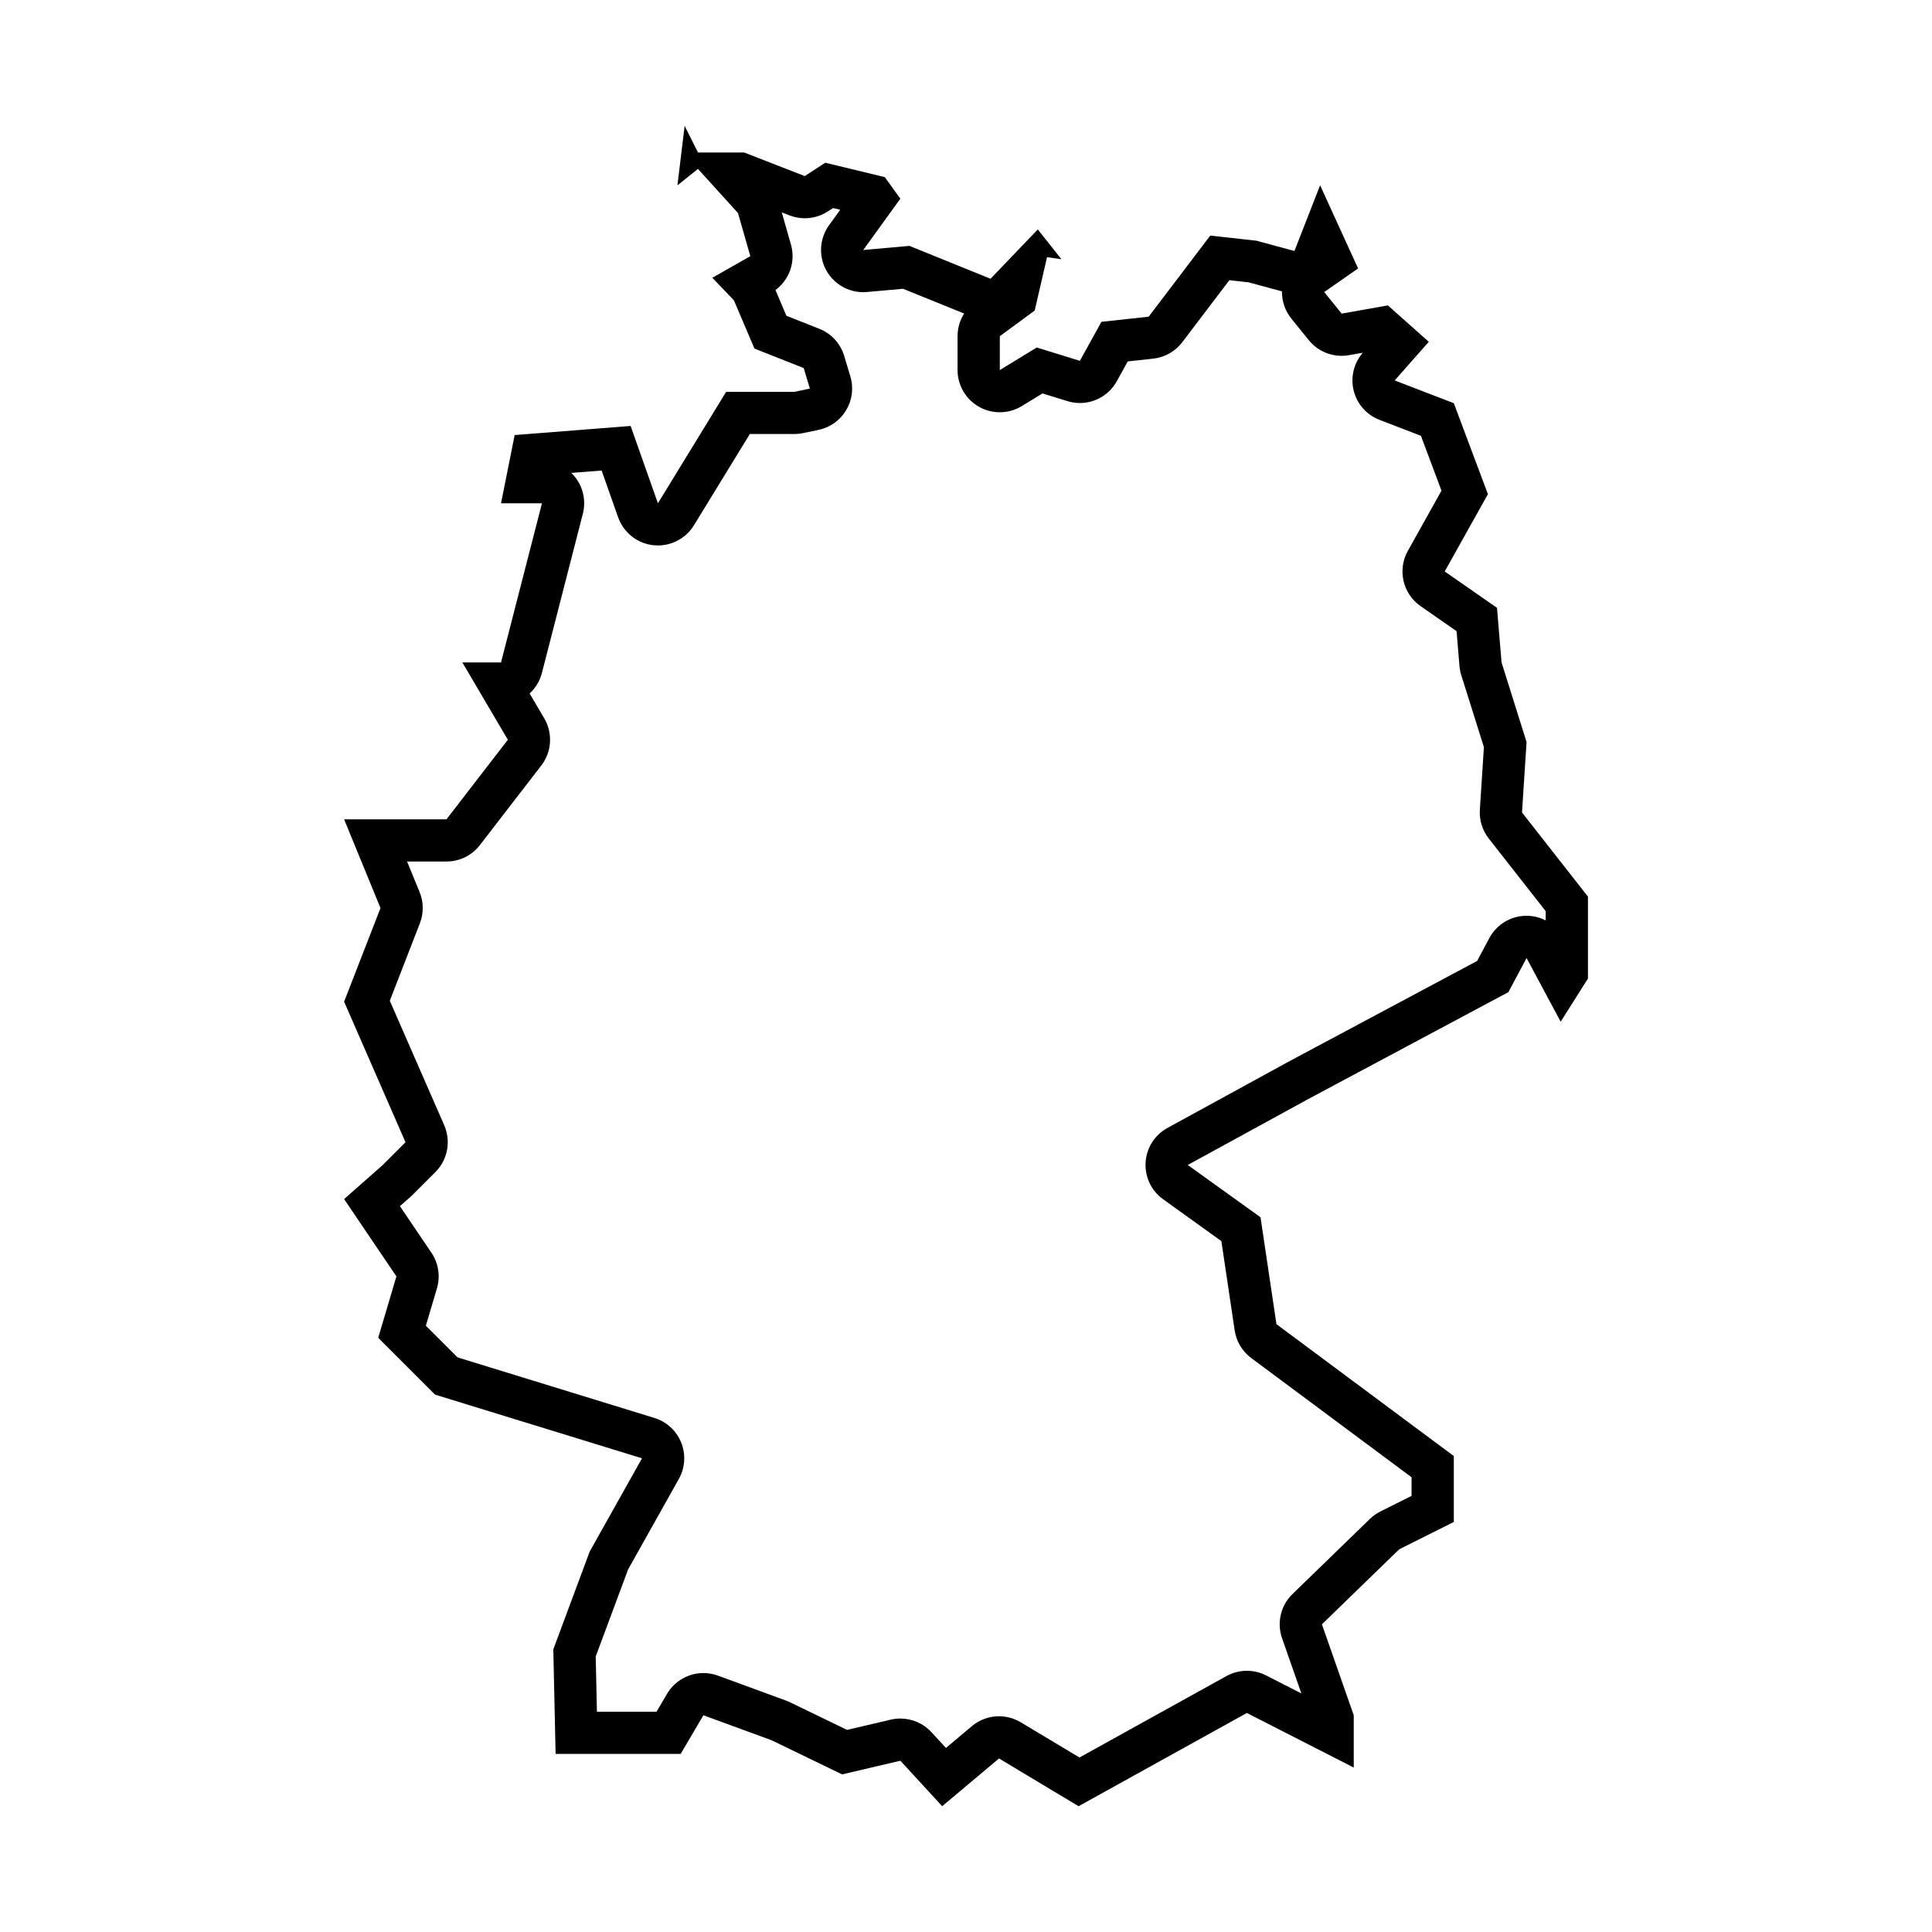
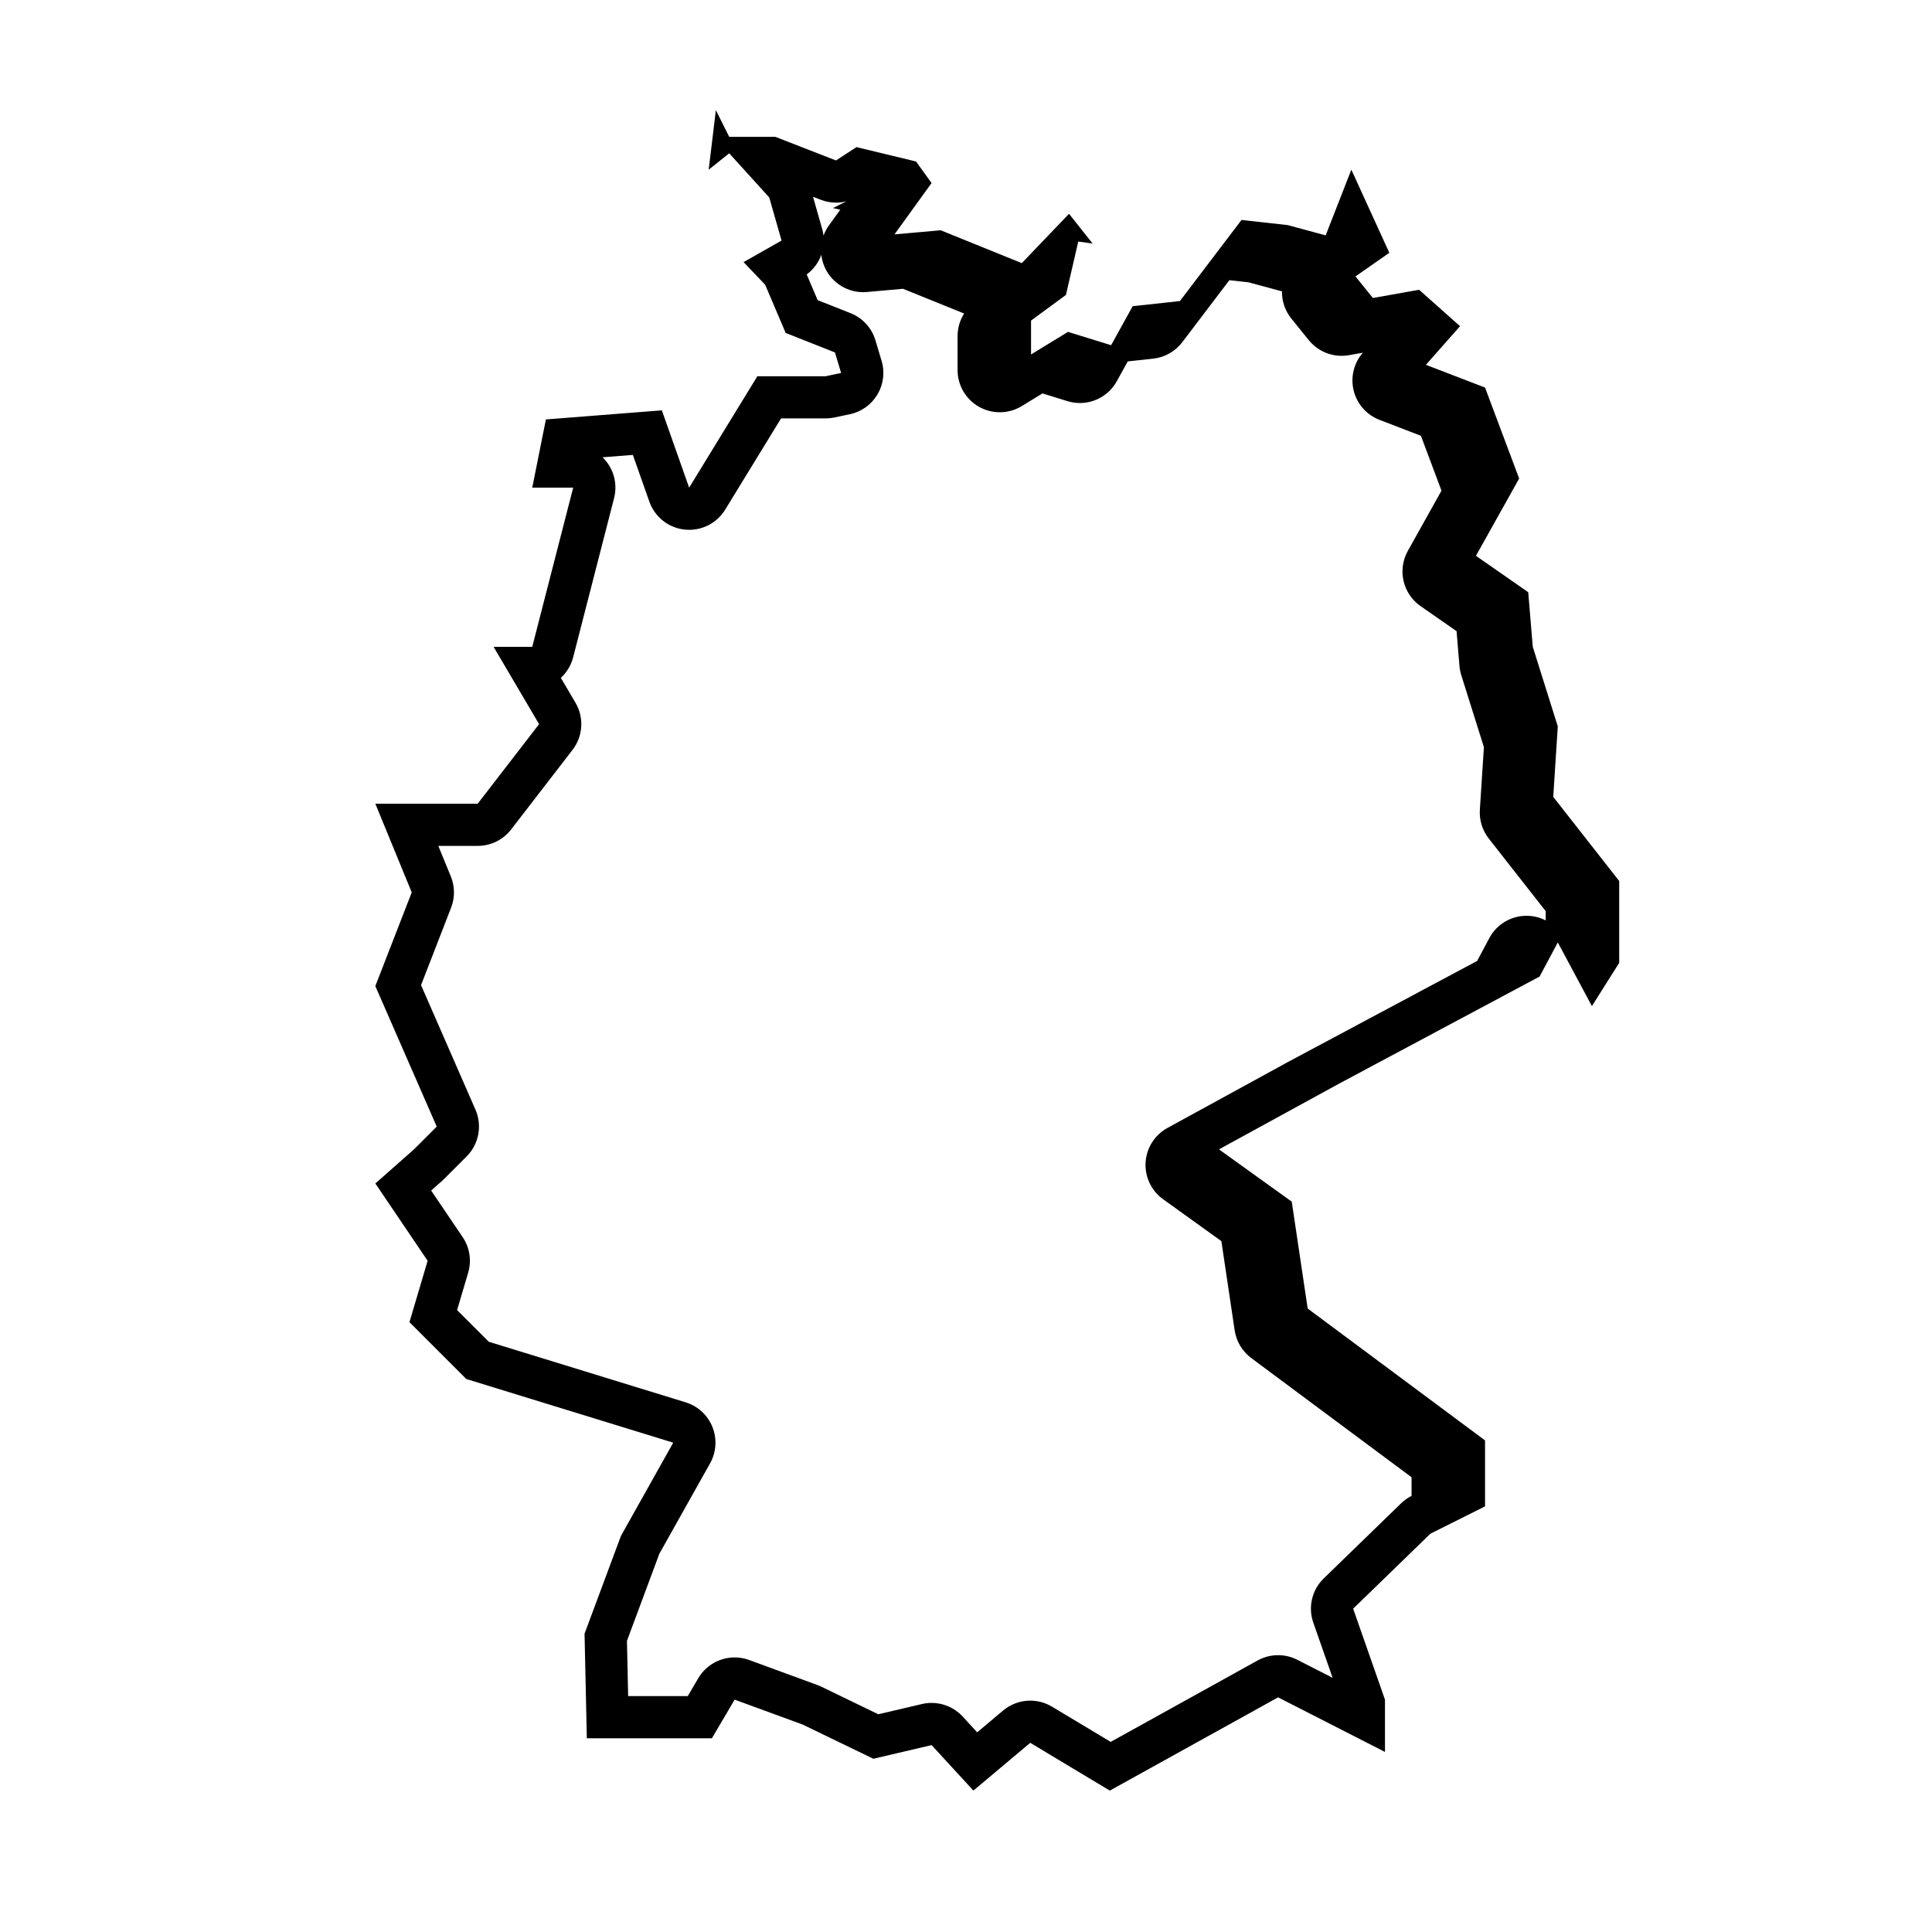
<svg xmlns="http://www.w3.org/2000/svg" fill="#000000" width="800px" height="800px" version="1.1" viewBox="144 144 512 512">
-   <path d="m364.76 199.13 1.91 0.457-2.969 4.106c-2.562 3.551-2.82 8.273-0.66 12.082 2 3.516 5.727 5.656 9.723 5.656 0.328 0 0.66-0.016 0.992-0.047l9.551-0.852 16.199 6.559c-1.125 1.77-1.742 3.844-1.742 6v8.977c0 4.047 2.188 7.777 5.715 9.758 1.703 0.953 3.586 1.43 5.473 1.43 2.023 0 4.047-0.551 5.836-1.641l5.481-3.352 6.602 2.039c1.094 0.336 2.207 0.504 3.305 0.504 3.984 0 7.777-2.141 9.789-5.777l2.902-5.254 6.742-0.73c3.059-0.332 5.84-1.91 7.699-4.352l12.484-16.438 5.082 0.562 8.863 2.394c-0.047 2.609 0.832 5.168 2.488 7.227l4.625 5.715c2.144 2.648 5.356 4.144 8.695 4.144 0.648 0 1.305-0.055 1.961-0.172l3.656-0.648c-2.387 2.742-3.293 6.473-2.43 10.012 0.871 3.559 3.43 6.465 6.852 7.777l10.973 4.223 5.453 14.539-8.918 15.961c-2.805 5.023-1.344 11.355 3.375 14.641l9.539 6.637 0.766 9.215c0.07 0.82 0.227 1.637 0.473 2.422l6.004 19.098-1.074 16.594c-0.176 2.746 0.664 5.457 2.359 7.621l15.094 19.254v2.445c-1.547-0.789-3.285-1.223-5.082-1.223h-0.012c-4.125 0.004-7.918 2.281-9.859 5.926l-3.219 6.039-50.027 26.723c-0.035 0.02-0.066 0.035-0.102 0.055l-31.938 17.477c-3.371 1.844-5.562 5.289-5.793 9.129-0.238 3.836 1.516 7.527 4.637 9.77l15.441 11.098 3.523 23.648c0.438 2.926 2.016 5.562 4.387 7.332l42.492 31.598v4.938l-8.277 4.141c-1.027 0.516-1.965 1.18-2.785 1.98l-20.488 19.887c-3.129 3.031-4.207 7.609-2.766 11.723l5.117 14.621-9.355-4.777c-1.598-0.816-3.344-1.223-5.09-1.223-1.867 0-3.738 0.469-5.422 1.402l-38.949 21.578-15.559-9.336c-1.785-1.066-3.773-1.594-5.754-1.594-2.574 0-5.133 0.887-7.195 2.621l-6.871 5.773-3.84-4.176c-2.144-2.332-5.144-3.617-8.238-3.617-0.848 0-1.703 0.098-2.551 0.297l-11.578 2.711-15.113-7.316c-0.332-0.16-0.676-0.309-1.023-0.434l-18.078-6.629c-1.266-0.465-2.562-0.684-3.848-0.684-3.871 0-7.586 2.019-9.645 5.516l-2.781 4.731h-15.801l-0.316-14.637 8.59-23.094 13.438-23.949c1.652-2.949 1.883-6.488 0.629-9.629-1.254-3.141-3.863-5.543-7.098-6.539l-52.18-16.055-8.395-8.395 2.934-9.891c0.953-3.211 0.414-6.676-1.461-9.445l-8.348-12.344 2.867-2.527c0.176-0.156 0.344-0.312 0.508-0.48l6.027-6.027c3.254-3.254 4.18-8.172 2.344-12.391l-14.426-33.008 7.969-20.531c1.039-2.676 1.008-5.644-0.082-8.297l-3.309-8.07h10.438c3.465 0 6.742-1.605 8.855-4.352l16.27-21.09c2.793-3.617 3.098-8.566 0.785-12.504l-3.875-6.586c1.551-1.426 2.707-3.293 3.258-5.445l10.848-42.184c0.863-3.352 0.125-6.906-1.996-9.645-0.328-0.422-0.68-0.816-1.059-1.18l8.031-0.629 4.375 12.391c1.438 4.07 5.082 6.949 9.375 7.402 0.395 0.039 0.785 0.059 1.176 0.059 3.863 0 7.492-2.004 9.539-5.344l14.809-24.184h11.809c0.77 0 1.543-0.082 2.297-0.238l4.117-0.863c3.062-0.645 5.719-2.539 7.32-5.234 1.602-2.691 2-5.93 1.098-8.934l-1.633-5.441c-0.984-3.281-3.414-5.926-6.602-7.184l-8.711-3.445-2.898-6.812c3.715-2.742 5.394-7.543 4.102-12.066l-2.434-8.52 2.035 0.789c1.316 0.516 2.691 0.766 4.062 0.766 2.137 0 4.258-0.609 6.098-1.809l1.395-0.898m-39.332-21.793-1.906 15.777 5.441-4.352 10.609 11.699 3.266 11.426-10.066 5.715 5.715 5.984 5.441 12.785 13.059 5.168 1.633 5.441-4.117 0.863h-18.078l-18.078 29.527-7.231-20.488-30.73 2.41-3.617 18.078h10.848l-10.848 42.184h-10.242l12.051 20.488-16.27 21.09h-27.121l9.641 23.5-9.645 24.828 16.273 37.242-6.027 6.027-10.242 9.039 13.859 20.488-4.82 16.27 15.062 15.062 54.84 16.871-13.855 24.711-9.645 25.91 0.605 27.719h33.145l6.027-10.242 18.078 6.629 18.68 9.039 15.438-3.617 11.078 12.051 15.062-12.656 21.09 12.656 44.594-24.707 28.324 14.465v-13.859l-8.434-24.102 20.488-19.887 14.465-7.231v-17.477l-47.004-34.949-4.219-28.324-19.285-13.859 31.938-17.477 53.031-28.324 4.82-9.039 9.039 16.871 7.231-11.453v-21.695l-17.477-22.297 1.203-18.68-6.629-21.09-1.203-14.465-13.859-9.645 11.453-20.488-9.039-24.102-15.668-6.027 9.039-10.242-10.848-9.645-12.242 2.176-4.625-5.715 8.977-6.258-10.066-22.035-6.801 17.41-10.066-2.719-12.242-1.359-16.324 21.492-12.516 1.359-5.715 10.34-11.426-3.535-9.793 5.984v-8.977l9.25-6.801 3.266-14.148 3.809 0.543-6.258-7.891-12.52 13.07-21.492-8.707-12.242 1.09 9.828-13.602-4.117-5.715-15.781-3.809-5.441 3.535-16.047-6.254h-12.242z" />
+   <path d="m364.76 199.13 1.91 0.457-2.969 4.106c-2.562 3.551-2.82 8.273-0.66 12.082 2 3.516 5.727 5.656 9.723 5.656 0.328 0 0.66-0.016 0.992-0.047l9.551-0.852 16.199 6.559c-1.125 1.77-1.742 3.844-1.742 6v8.977c0 4.047 2.188 7.777 5.715 9.758 1.703 0.953 3.586 1.43 5.473 1.43 2.023 0 4.047-0.551 5.836-1.641l5.481-3.352 6.602 2.039c1.094 0.336 2.207 0.504 3.305 0.504 3.984 0 7.777-2.141 9.789-5.777l2.902-5.254 6.742-0.73c3.059-0.332 5.84-1.91 7.699-4.352l12.484-16.438 5.082 0.562 8.863 2.394c-0.047 2.609 0.832 5.168 2.488 7.227l4.625 5.715c2.144 2.648 5.356 4.144 8.695 4.144 0.648 0 1.305-0.055 1.961-0.172l3.656-0.648c-2.387 2.742-3.293 6.473-2.43 10.012 0.871 3.559 3.43 6.465 6.852 7.777l10.973 4.223 5.453 14.539-8.918 15.961c-2.805 5.023-1.344 11.355 3.375 14.641l9.539 6.637 0.766 9.215c0.07 0.82 0.227 1.637 0.473 2.422l6.004 19.098-1.074 16.594c-0.176 2.746 0.664 5.457 2.359 7.621l15.094 19.254v2.445c-1.547-0.789-3.285-1.223-5.082-1.223h-0.012c-4.125 0.004-7.918 2.281-9.859 5.926l-3.219 6.039-50.027 26.723c-0.035 0.02-0.066 0.035-0.102 0.055l-31.938 17.477c-3.371 1.844-5.562 5.289-5.793 9.129-0.238 3.836 1.516 7.527 4.637 9.77l15.441 11.098 3.523 23.648c0.438 2.926 2.016 5.562 4.387 7.332l42.492 31.598v4.938c-1.027 0.516-1.965 1.18-2.785 1.98l-20.488 19.887c-3.129 3.031-4.207 7.609-2.766 11.723l5.117 14.621-9.355-4.777c-1.598-0.816-3.344-1.223-5.09-1.223-1.867 0-3.738 0.469-5.422 1.402l-38.949 21.578-15.559-9.336c-1.785-1.066-3.773-1.594-5.754-1.594-2.574 0-5.133 0.887-7.195 2.621l-6.871 5.773-3.84-4.176c-2.144-2.332-5.144-3.617-8.238-3.617-0.848 0-1.703 0.098-2.551 0.297l-11.578 2.711-15.113-7.316c-0.332-0.16-0.676-0.309-1.023-0.434l-18.078-6.629c-1.266-0.465-2.562-0.684-3.848-0.684-3.871 0-7.586 2.019-9.645 5.516l-2.781 4.731h-15.801l-0.316-14.637 8.59-23.094 13.438-23.949c1.652-2.949 1.883-6.488 0.629-9.629-1.254-3.141-3.863-5.543-7.098-6.539l-52.18-16.055-8.395-8.395 2.934-9.891c0.953-3.211 0.414-6.676-1.461-9.445l-8.348-12.344 2.867-2.527c0.176-0.156 0.344-0.312 0.508-0.48l6.027-6.027c3.254-3.254 4.18-8.172 2.344-12.391l-14.426-33.008 7.969-20.531c1.039-2.676 1.008-5.644-0.082-8.297l-3.309-8.07h10.438c3.465 0 6.742-1.605 8.855-4.352l16.27-21.09c2.793-3.617 3.098-8.566 0.785-12.504l-3.875-6.586c1.551-1.426 2.707-3.293 3.258-5.445l10.848-42.184c0.863-3.352 0.125-6.906-1.996-9.645-0.328-0.422-0.68-0.816-1.059-1.18l8.031-0.629 4.375 12.391c1.438 4.07 5.082 6.949 9.375 7.402 0.395 0.039 0.785 0.059 1.176 0.059 3.863 0 7.492-2.004 9.539-5.344l14.809-24.184h11.809c0.77 0 1.543-0.082 2.297-0.238l4.117-0.863c3.062-0.645 5.719-2.539 7.32-5.234 1.602-2.691 2-5.93 1.098-8.934l-1.633-5.441c-0.984-3.281-3.414-5.926-6.602-7.184l-8.711-3.445-2.898-6.812c3.715-2.742 5.394-7.543 4.102-12.066l-2.434-8.52 2.035 0.789c1.316 0.516 2.691 0.766 4.062 0.766 2.137 0 4.258-0.609 6.098-1.809l1.395-0.898m-39.332-21.793-1.906 15.777 5.441-4.352 10.609 11.699 3.266 11.426-10.066 5.715 5.715 5.984 5.441 12.785 13.059 5.168 1.633 5.441-4.117 0.863h-18.078l-18.078 29.527-7.231-20.488-30.73 2.41-3.617 18.078h10.848l-10.848 42.184h-10.242l12.051 20.488-16.27 21.09h-27.121l9.641 23.5-9.645 24.828 16.273 37.242-6.027 6.027-10.242 9.039 13.859 20.488-4.82 16.27 15.062 15.062 54.84 16.871-13.855 24.711-9.645 25.91 0.605 27.719h33.145l6.027-10.242 18.078 6.629 18.68 9.039 15.438-3.617 11.078 12.051 15.062-12.656 21.09 12.656 44.594-24.707 28.324 14.465v-13.859l-8.434-24.102 20.488-19.887 14.465-7.231v-17.477l-47.004-34.949-4.219-28.324-19.285-13.859 31.938-17.477 53.031-28.324 4.82-9.039 9.039 16.871 7.231-11.453v-21.695l-17.477-22.297 1.203-18.68-6.629-21.09-1.203-14.465-13.859-9.645 11.453-20.488-9.039-24.102-15.668-6.027 9.039-10.242-10.848-9.645-12.242 2.176-4.625-5.715 8.977-6.258-10.066-22.035-6.801 17.41-10.066-2.719-12.242-1.359-16.324 21.492-12.516 1.359-5.715 10.34-11.426-3.535-9.793 5.984v-8.977l9.25-6.801 3.266-14.148 3.809 0.543-6.258-7.891-12.52 13.07-21.492-8.707-12.242 1.09 9.828-13.602-4.117-5.715-15.781-3.809-5.441 3.535-16.047-6.254h-12.242z" />
</svg>